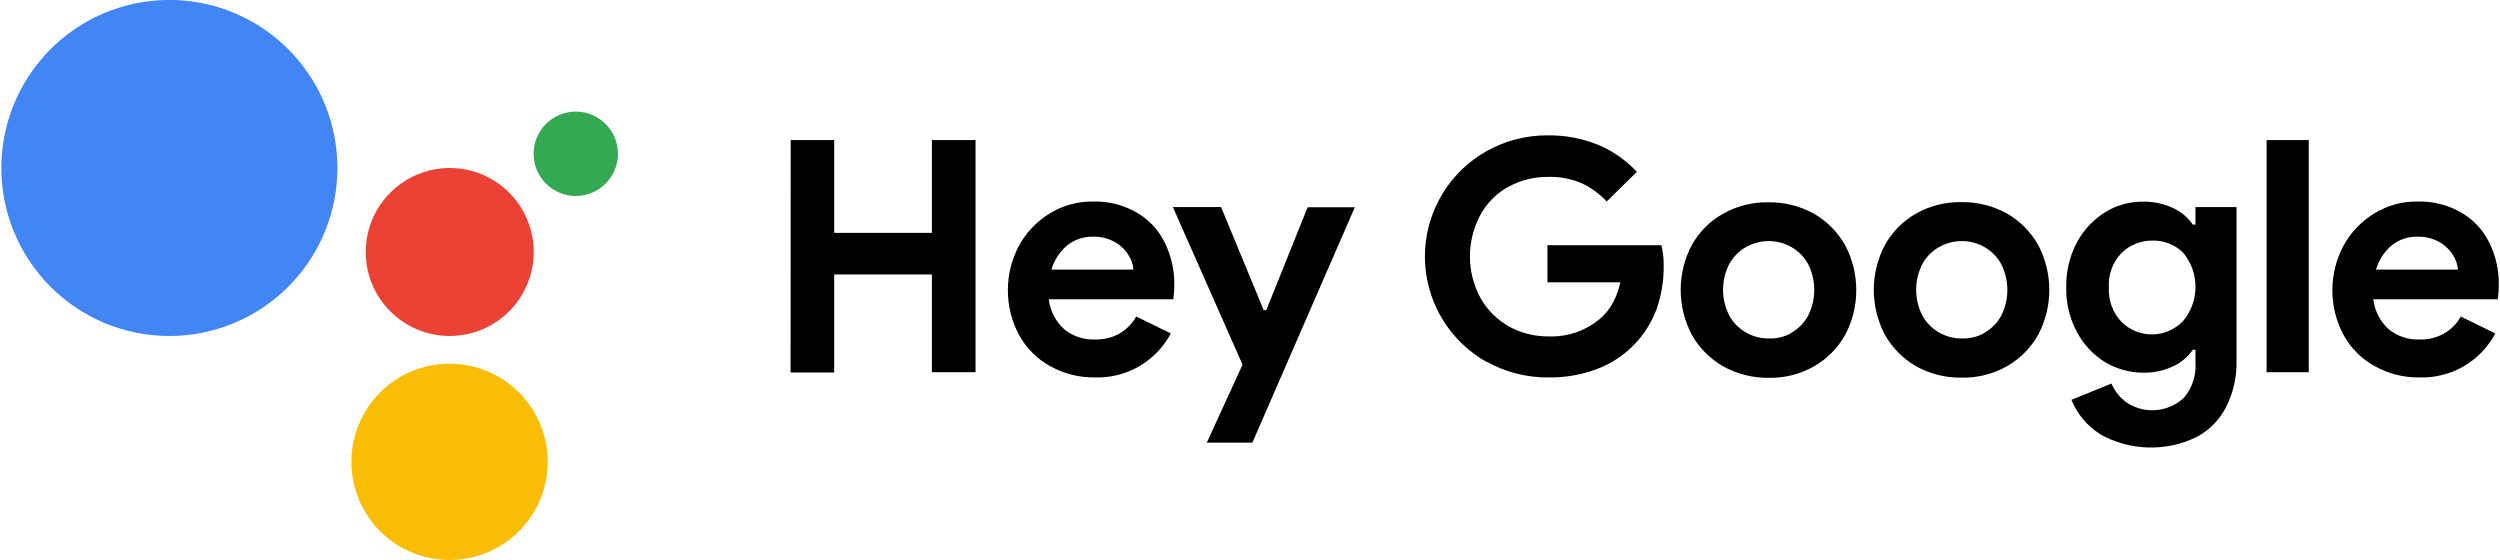
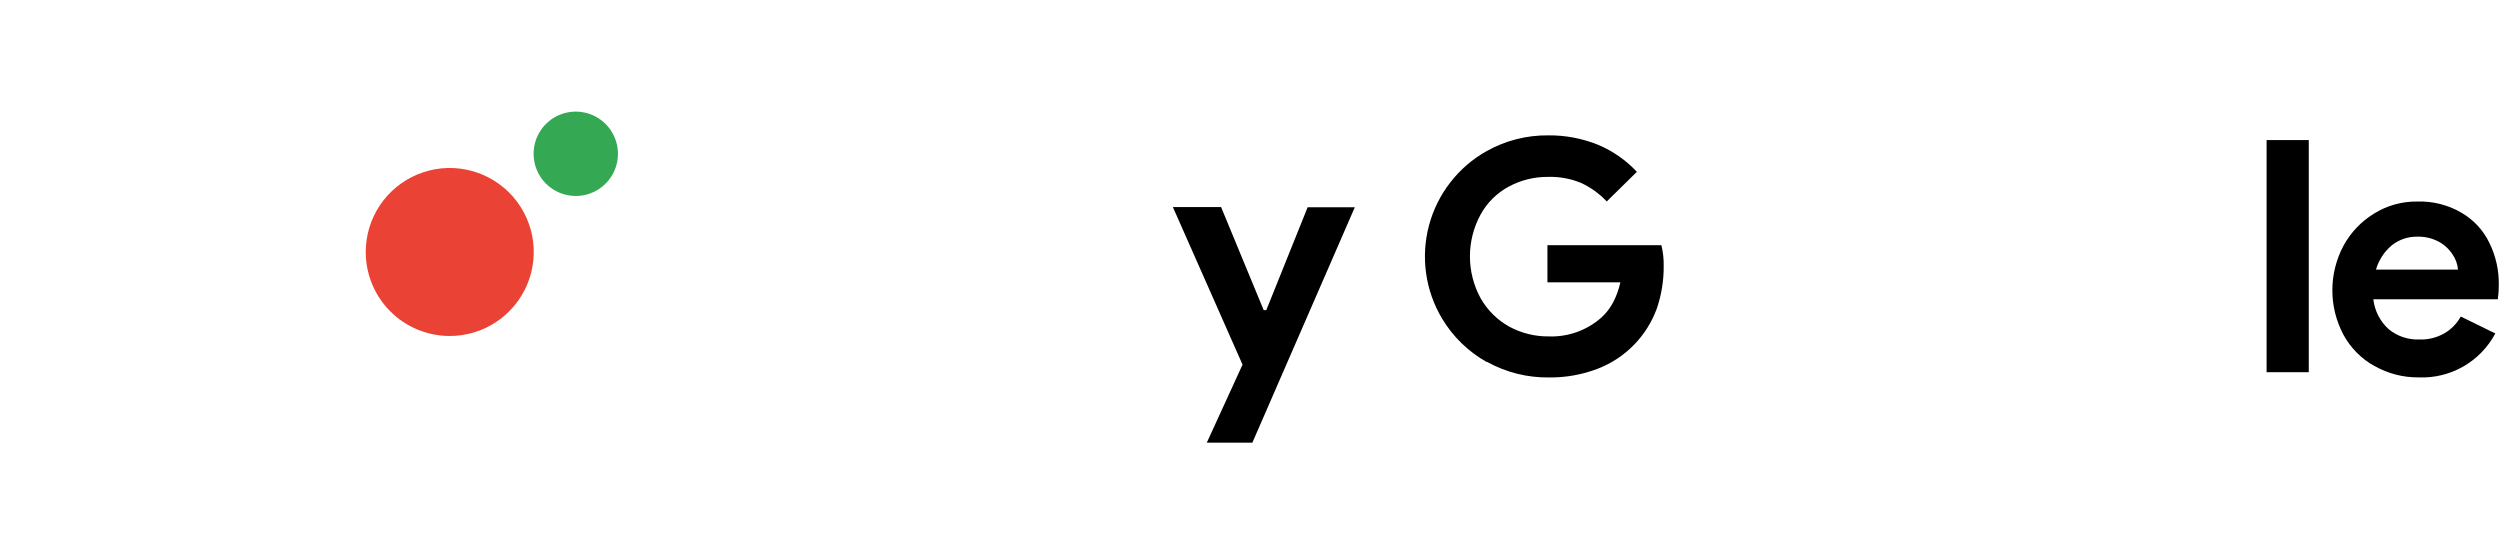
<svg xmlns="http://www.w3.org/2000/svg" width="250" height="56" viewBox="0 0 250 56" fill="none">
  <g clip-path="url(#clip0_7296_5943)">
-     <path d="M113.349 26.957C113.302 26.407 113.111 25.879 112.795 25.427C112.444 24.891 111.962 24.454 111.396 24.155C110.754 23.819 110.036 23.651 109.311 23.667C108.367 23.644 107.444 23.955 106.708 24.547C105.964 25.181 105.421 26.019 105.147 26.957H113.349ZM104.984 36.6C103.679 35.87 102.607 34.785 101.892 33.472C101.165 32.104 100.785 30.578 100.785 29.028C100.785 27.478 101.165 25.952 101.892 24.583C102.611 23.257 103.667 22.145 104.954 21.359C106.252 20.549 107.757 20.131 109.287 20.153C110.826 20.105 112.348 20.489 113.68 21.262C114.896 21.962 115.873 23.012 116.483 24.276C117.129 25.587 117.454 27.033 117.429 28.494C117.431 28.974 117.398 29.453 117.333 29.929H104.881C105.015 31.09 105.57 32.163 106.442 32.942C107.294 33.627 108.363 33.984 109.456 33.948C110.331 33.986 111.2 33.777 111.963 33.346C112.656 32.937 113.23 32.353 113.626 31.652L117.08 33.346C116.345 34.73 115.233 35.877 113.873 36.654C112.513 37.432 110.961 37.808 109.395 37.739C107.856 37.752 106.341 37.359 105.002 36.6H104.984ZM79.069 14.006H83.42V23.287H93.19V14.006H97.553V37.221H93.19V27.446H83.42V37.245H79.057L79.069 14.006Z" fill="black" />
    <path d="M148.675 36.203C146.836 35.171 145.299 33.677 144.215 31.869C143.383 30.482 142.837 28.942 142.611 27.34C142.385 25.738 142.483 24.107 142.899 22.543C143.315 20.98 144.04 19.515 145.033 18.238C146.025 16.959 147.263 15.894 148.675 15.103C150.554 14.054 152.675 13.513 154.828 13.536C156.535 13.519 158.229 13.841 159.812 14.482C161.28 15.098 162.601 16.018 163.687 17.182L160.674 20.147C159.945 19.367 159.071 18.737 158.1 18.291C157.058 17.861 155.937 17.655 154.81 17.689C153.434 17.675 152.078 18.011 150.868 18.665C149.668 19.312 148.683 20.297 148.036 21.497C147.346 22.779 146.988 24.213 146.993 25.669C146.998 27.124 147.367 28.555 148.066 29.832C148.743 31.02 149.733 32 150.929 32.665C152.139 33.319 153.495 33.655 154.87 33.641C156.822 33.713 158.726 33.024 160.18 31.719C160.642 31.289 161.027 30.784 161.319 30.224C161.644 29.596 161.886 28.927 162.036 28.235H154.743V24.523H166.14C166.303 25.193 166.38 25.882 166.369 26.572C166.384 28.022 166.154 29.465 165.688 30.839C165.192 32.205 164.409 33.45 163.392 34.489C162.376 35.529 161.149 36.339 159.794 36.865C158.225 37.469 156.556 37.767 154.876 37.745C152.715 37.77 150.584 37.232 148.693 36.184L148.675 36.203ZM124.254 36.462L117.288 20.708H122.109L126.37 31.014H126.629L130.763 20.726H135.482L125.237 44.266H120.681L124.254 36.462Z" fill="black" />
-     <path d="M218.282 32.135C219.096 31.177 219.545 29.962 219.55 28.705C219.556 27.448 219.117 26.23 218.312 25.265C217.908 24.869 217.429 24.558 216.903 24.351C216.378 24.144 215.815 24.045 215.25 24.059C214.679 24.051 214.112 24.156 213.581 24.368C213.05 24.58 212.567 24.895 212.159 25.295C211.718 25.75 211.377 26.292 211.158 26.887C210.939 27.482 210.846 28.115 210.887 28.748C210.853 29.38 210.948 30.012 211.166 30.606C211.385 31.2 211.723 31.742 212.159 32.201C212.564 32.6 213.045 32.915 213.573 33.127C214.101 33.34 214.665 33.446 215.234 33.44C215.803 33.434 216.365 33.315 216.888 33.091C217.411 32.867 217.885 32.542 218.282 32.135ZM209.947 43.369C208.684 42.558 207.704 41.374 207.144 39.982L211.146 38.354C211.48 39.145 212.035 39.823 212.743 40.307C213.608 40.854 214.63 41.1 215.649 41.006C216.668 40.913 217.628 40.484 218.378 39.789C219.214 38.817 219.634 37.554 219.547 36.275V34.974H219.288C218.772 35.714 218.063 36.299 217.239 36.667C216.329 37.079 215.339 37.285 214.34 37.27C213 37.271 211.684 36.911 210.531 36.227C209.334 35.494 208.356 34.454 207.699 33.214C206.956 31.834 206.586 30.284 206.626 28.718C206.594 27.152 206.963 25.604 207.699 24.222C208.366 22.989 209.342 21.951 210.531 21.209C211.678 20.51 212.998 20.148 214.34 20.166C215.339 20.154 216.328 20.36 217.239 20.769C218.063 21.136 218.772 21.722 219.288 22.462H219.547V20.708H223.652V36.106C223.689 37.7 223.331 39.278 222.609 40.699C221.959 41.988 220.922 43.041 219.644 43.712C218.121 44.45 216.443 44.805 214.752 44.748C213.062 44.692 211.41 44.224 209.941 43.387L209.947 43.369ZM198.454 33.274C199.154 32.874 199.73 32.288 200.117 31.58C200.524 30.778 200.736 29.891 200.736 28.992C200.736 28.093 200.524 27.206 200.117 26.404C199.73 25.696 199.154 25.11 198.454 24.71C197.76 24.313 196.975 24.106 196.176 24.107C195.377 24.11 194.593 24.317 193.898 24.71C193.198 25.11 192.622 25.696 192.234 26.404C191.828 27.2 191.615 28.082 191.615 28.977C191.615 29.872 191.828 30.753 192.234 31.55C192.622 32.258 193.198 32.844 193.898 33.244C194.59 33.644 195.376 33.852 196.176 33.846C196.972 33.876 197.761 33.684 198.454 33.292V33.274ZM191.614 36.625C190.304 35.875 189.223 34.784 188.486 33.467C187.758 32.086 187.378 30.549 187.378 28.989C187.378 27.429 187.758 25.892 188.486 24.511C189.213 23.187 190.297 22.093 191.614 21.353C193.002 20.57 194.576 20.177 196.17 20.214C197.752 20.191 199.313 20.584 200.696 21.353C202.006 22.102 203.087 23.194 203.824 24.511C204.551 25.892 204.931 27.429 204.931 28.989C204.931 30.549 204.551 32.086 203.824 33.467C203.087 34.784 202.006 35.875 200.696 36.625C199.317 37.404 197.753 37.797 196.17 37.764C194.578 37.791 193.007 37.4 191.614 36.631V36.625ZM179.144 33.274C179.845 32.874 180.42 32.288 180.808 31.58C181.214 30.778 181.426 29.891 181.426 28.992C181.426 28.093 181.214 27.206 180.808 26.404C180.42 25.696 179.845 25.11 179.144 24.71C178.451 24.313 177.665 24.106 176.866 24.107C176.068 24.11 175.283 24.317 174.588 24.71C173.888 25.11 173.312 25.696 172.925 26.404C172.518 27.2 172.306 28.082 172.306 28.977C172.306 29.872 172.518 30.753 172.925 31.55C173.312 32.258 173.888 32.844 174.588 33.244C175.28 33.644 176.067 33.852 176.866 33.846C177.663 33.884 178.454 33.691 179.144 33.292V33.274ZM172.304 36.625C170.994 35.875 169.913 34.784 169.176 33.467C168.449 32.086 168.069 30.549 168.069 28.989C168.069 27.429 168.449 25.892 169.176 24.511C169.908 23.193 170.993 22.106 172.31 21.371C173.699 20.589 175.273 20.195 176.866 20.232C178.449 20.209 180.009 20.602 181.392 21.371C182.702 22.121 183.783 23.212 184.52 24.529C185.248 25.91 185.628 27.447 185.628 29.007C185.628 30.567 185.248 32.104 184.52 33.485C183.783 34.802 182.702 35.894 181.392 36.643C180.013 37.422 178.45 37.815 176.866 37.782C175.274 37.8 173.703 37.403 172.31 36.631L172.304 36.625Z" fill="black" />
    <path d="M245.799 26.957C245.753 26.407 245.561 25.879 245.245 25.427C244.894 24.891 244.413 24.454 243.847 24.155C243.204 23.819 242.487 23.651 241.762 23.667C240.817 23.644 239.895 23.955 239.158 24.547C238.414 25.181 237.872 26.019 237.597 26.957H245.799ZM237.434 36.6C236.13 35.87 235.058 34.785 234.343 33.472C233.616 32.104 233.235 30.578 233.235 29.028C233.235 27.478 233.616 25.952 234.343 24.583C235.062 23.257 236.118 22.145 237.404 21.359C238.703 20.549 240.207 20.131 241.737 20.153C243.277 20.105 244.799 20.489 246.131 21.262C247.346 21.962 248.323 23.012 248.933 24.276C249.58 25.587 249.904 27.033 249.88 28.494C249.881 28.974 249.849 29.453 249.783 29.929H237.332C237.465 31.09 238.021 32.163 238.893 32.942C239.745 33.627 240.814 33.984 241.906 33.948C242.782 33.986 243.65 33.777 244.413 33.346C245.114 32.946 245.689 32.36 246.077 31.652L249.53 33.346C248.795 34.73 247.684 35.877 246.324 36.654C244.964 37.432 243.411 37.808 241.846 37.739C240.307 37.752 238.791 37.359 237.453 36.6H237.434ZM226.659 14.006H230.877V37.221H226.659V14.006Z" fill="black" />
    <path d="M57.577 19.599C58.411 19.599 59.227 19.351 59.92 18.888C60.614 18.424 61.155 17.765 61.474 16.994C61.794 16.224 61.877 15.375 61.714 14.557C61.551 13.739 61.15 12.987 60.56 12.397C59.97 11.807 59.218 11.405 58.4 11.242C57.581 11.08 56.733 11.163 55.962 11.482C55.191 11.802 54.532 12.342 54.069 13.036C53.605 13.73 53.358 14.546 53.358 15.38C53.358 16.499 53.802 17.572 54.593 18.363C55.385 19.154 56.458 19.599 57.577 19.599Z" fill="#34A853" />
    <path d="M44.974 33.599C46.636 33.599 48.26 33.107 49.641 32.184C51.023 31.261 52.1 29.948 52.736 28.413C53.371 26.878 53.538 25.189 53.214 23.559C52.89 21.93 52.089 20.433 50.914 19.258C49.74 18.083 48.243 17.283 46.613 16.959C44.983 16.634 43.294 16.801 41.759 17.437C40.224 18.073 38.912 19.149 37.989 20.531C37.066 21.912 36.573 23.537 36.573 25.198C36.573 27.427 37.458 29.563 39.033 31.139C40.609 32.714 42.746 33.599 44.974 33.599Z" fill="#EA4335" />
-     <path d="M44.975 56C46.915 55.997 48.81 55.419 50.422 54.338C52.034 53.258 53.289 51.725 54.03 49.932C54.771 48.138 54.964 46.166 54.585 44.263C54.205 42.361 53.27 40.613 51.899 39.241C50.527 37.869 48.779 36.934 46.876 36.555C44.974 36.176 43.001 36.368 41.208 37.109C39.415 37.85 37.881 39.106 36.801 40.717C35.721 42.329 35.143 44.225 35.139 46.165C35.137 47.457 35.39 48.737 35.883 49.932C36.376 51.126 37.101 52.211 38.015 53.125C38.928 54.039 40.014 54.763 41.208 55.257C42.402 55.75 43.682 56.003 44.975 56Z" fill="#FBBC04" />
-     <path d="M16.938 33.599C20.261 33.599 23.509 32.614 26.273 30.767C29.036 28.921 31.189 26.297 32.461 23.227C33.733 20.157 34.066 16.778 33.417 13.519C32.769 10.259 31.169 7.266 28.819 4.916C26.469 2.566 23.475 0.966 20.216 0.317C16.956 -0.331 13.578 0.002 10.508 1.273C7.437 2.545 4.813 4.699 2.967 7.462C1.121 10.225 0.135 13.474 0.135 16.797C0.134 19.004 0.569 21.189 1.413 23.228C2.257 25.267 3.494 27.119 5.055 28.68C6.615 30.24 8.468 31.478 10.507 32.322C12.546 33.166 14.731 33.6 16.938 33.599Z" fill="#4285F4" />
  </g>
  <defs>
    <clipPath id="clip0_7296_5943">
      <rect width="249.722" height="56" fill="white" transform="translate(0.139 0)" />
    </clipPath>
  </defs>
</svg>